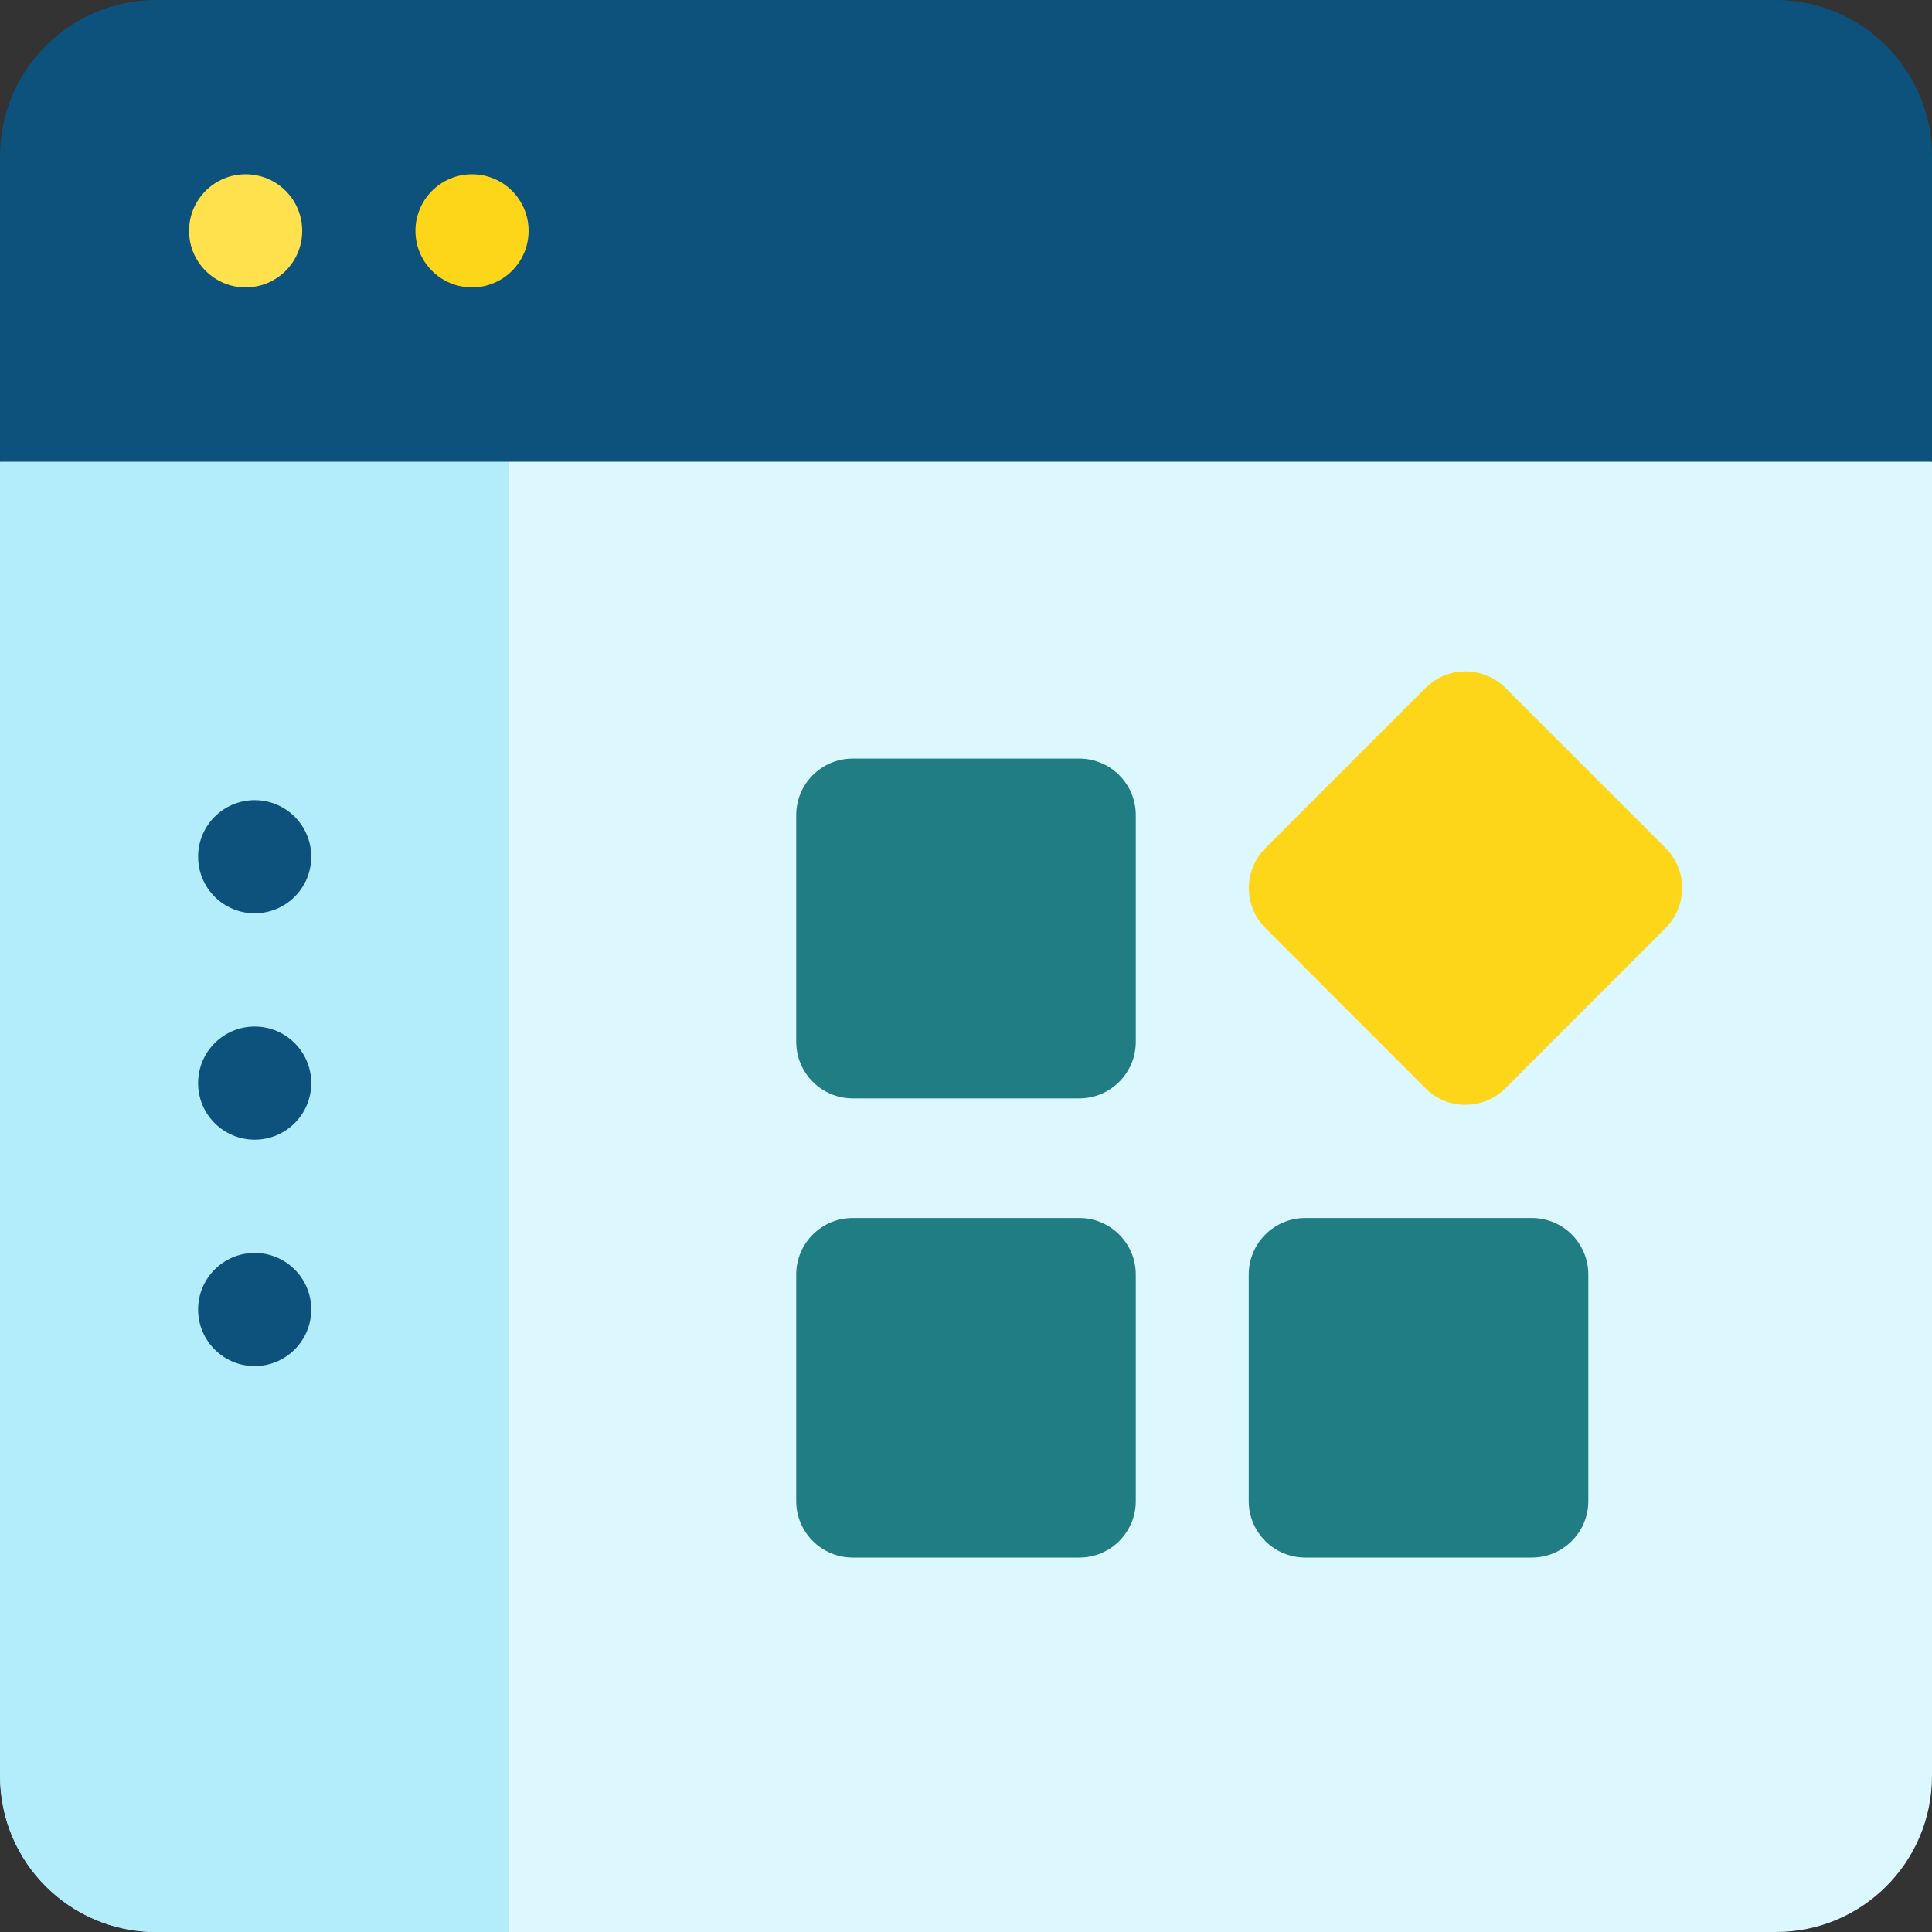
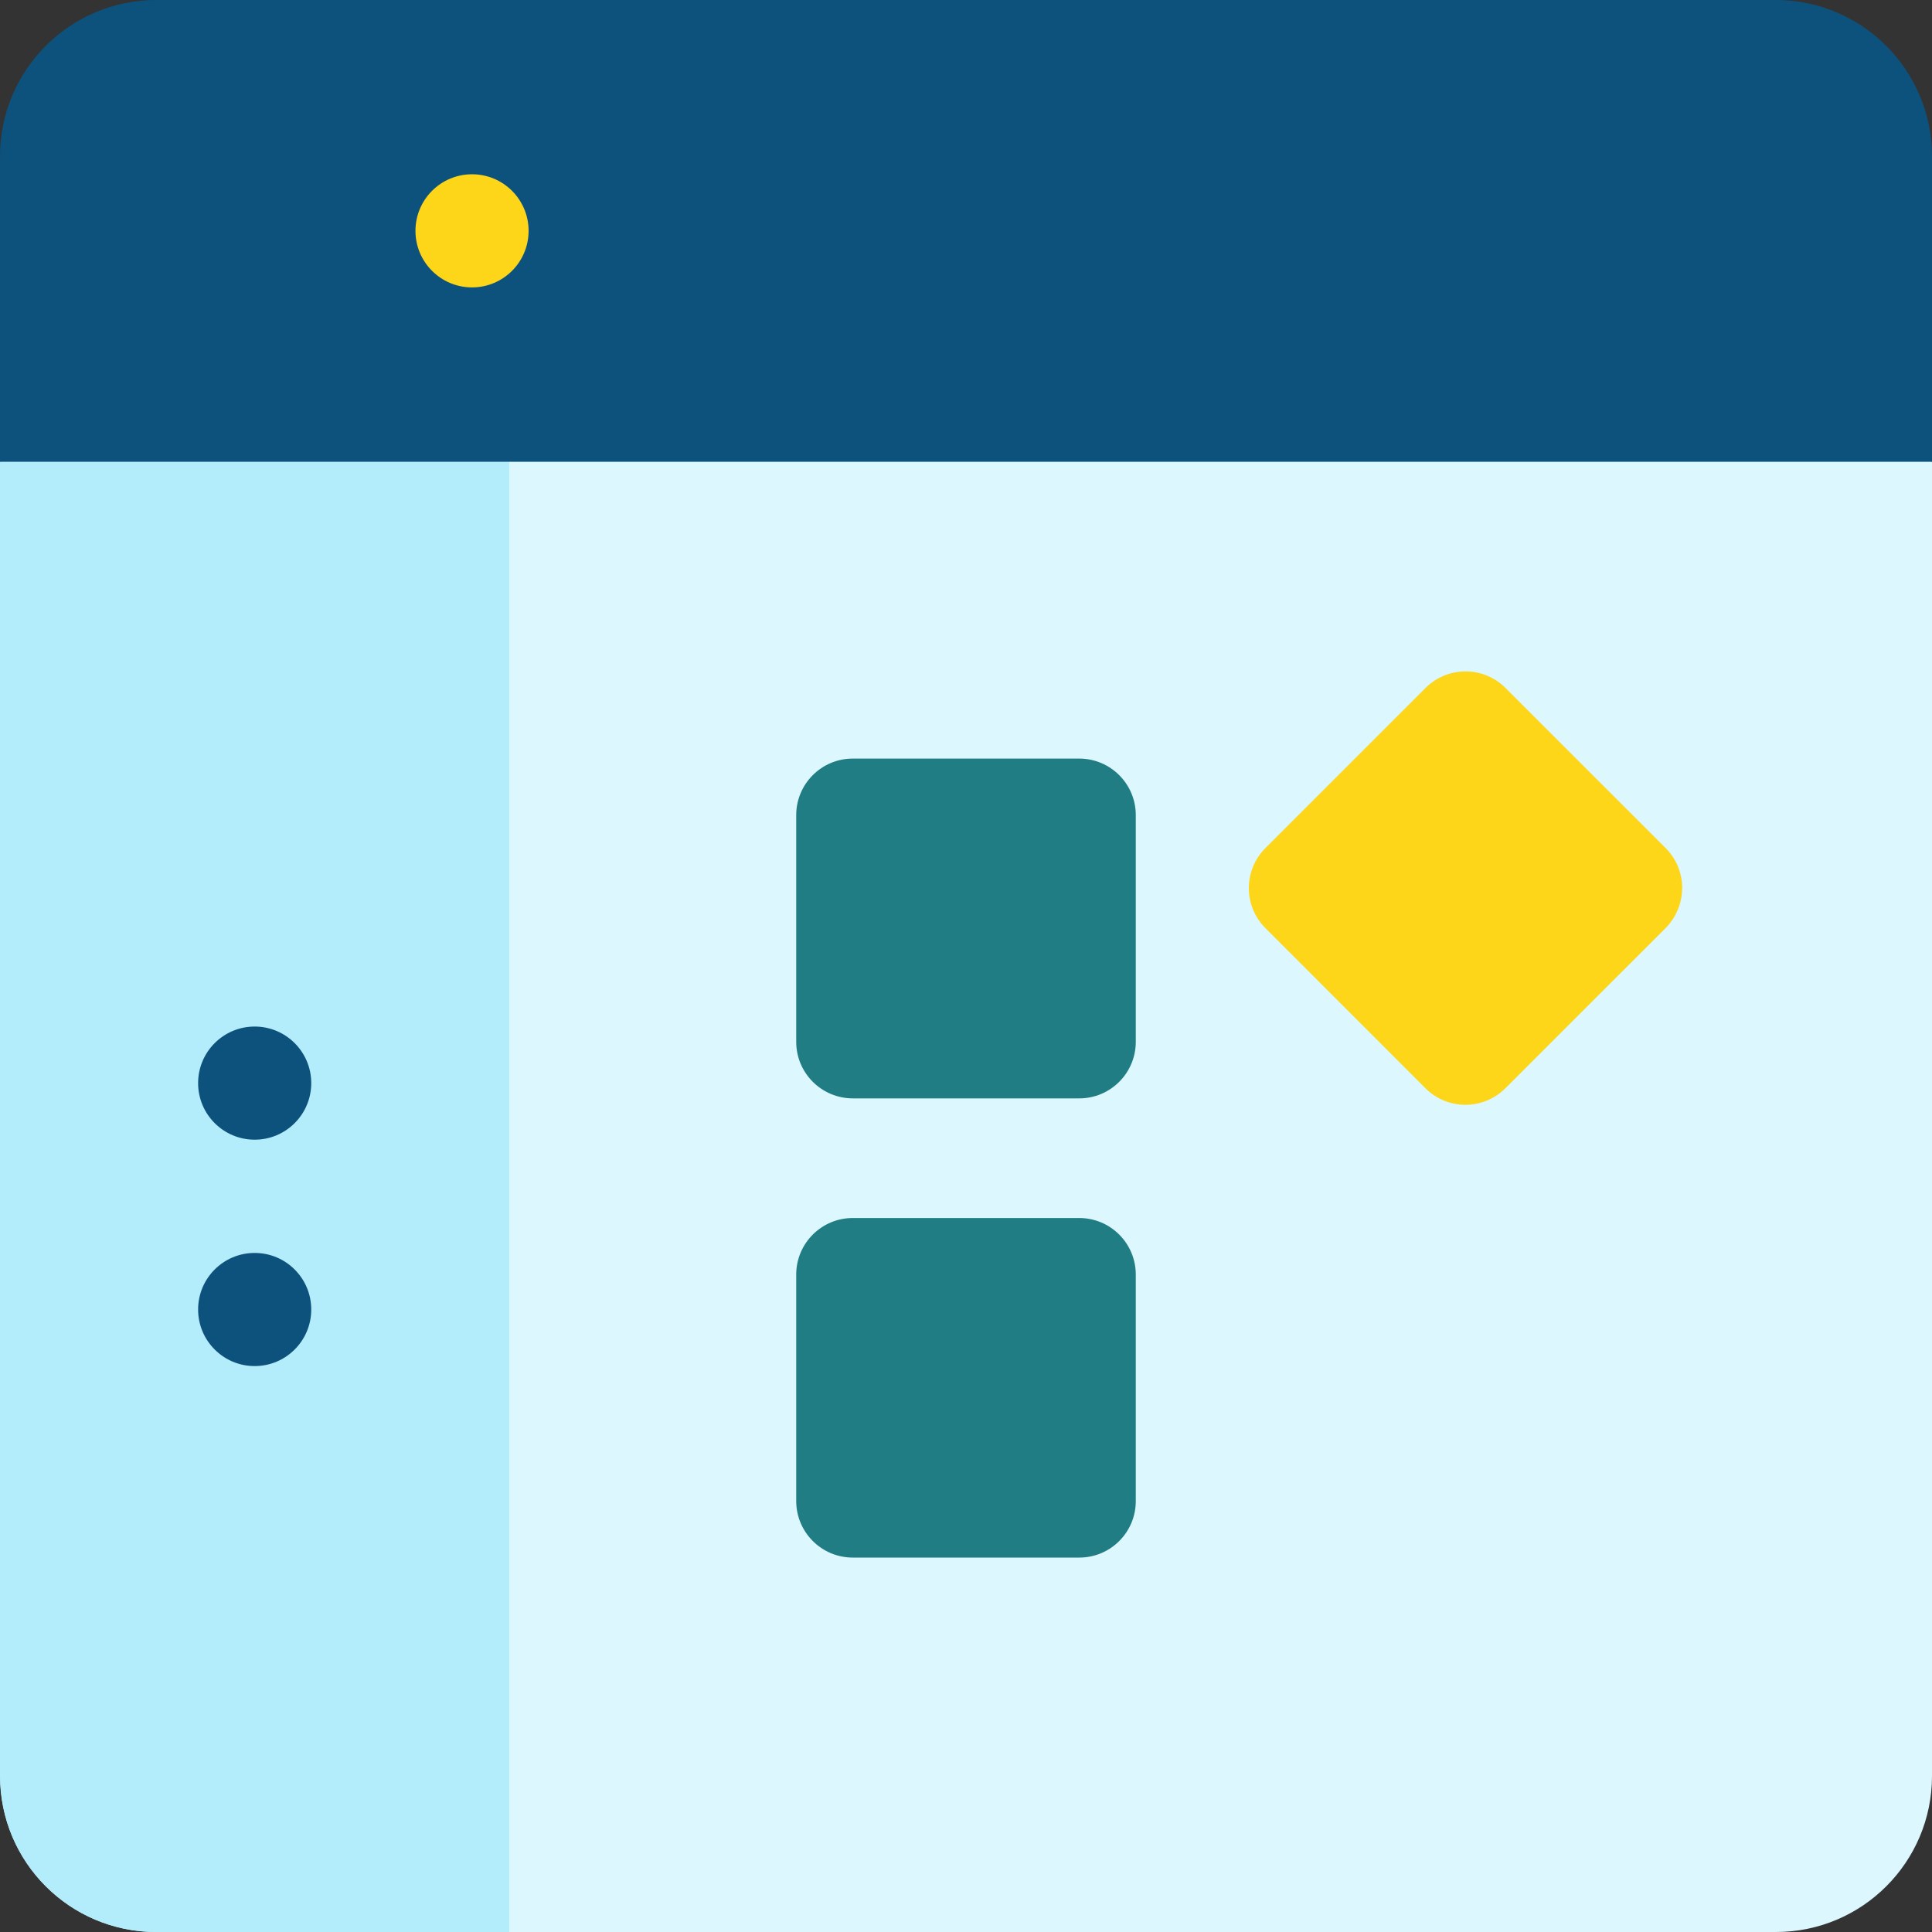
<svg xmlns="http://www.w3.org/2000/svg" version="1.1" id="Layer_1" x="0px" y="0px" viewBox="0 0 50 50" style="enable-background:new 0 0 50 50;" xml:space="preserve">
  <rect x="0" y="0" width="50" height="50" fill="#333333" stroke="none" />
  <style type="text/css">
	.st0{fill:#DCF7FD;enable-background:new    ;}
	.st1{fill:#B3EDFB;enable-background:new    ;}
	.st2{fill:#0D527C;}
	.st3{fill:#FFE14D;}
	.st4{fill:#FDD619;}
	.st5{fill:#207D84;}
</style>
  <path id="Path_29218" class="st0" d="M50,11.952V45.962C50,48.192,48.192,50,45.962,50l0,0H4.042  c-2.23,0-4.038-1.808-4.038-4.038V45.962V11.952l1.464-0.809H48.539L50,11.952z" />
  <path id="Path_29219" class="st1" d="M0,11.952V45.962C0,48.192,1.808,50,4.038,50l0,0h9.141V11.143H1.464  L0,11.952z" />
  <g id="Group_822">
-     <circle id="Ellipse_4" class="st2" cx="6.591" cy="22.172" r="1.464" />
    <circle id="Ellipse_5" class="st2" cx="6.591" cy="28.031" r="1.464" />
    <circle id="Ellipse_6" class="st2" cx="6.591" cy="33.89" r="1.464" />
  </g>
  <path id="Path_29220" class="st2" d="M50,4.038v7.913H0V4.038C0.005,1.81,1.81,0.005,4.038,0h41.915  C48.185,0.001,49.995,1.807,50,4.038z" />
-   <circle id="Ellipse_7" class="st3" cx="6.357" cy="5.974" r="1.464" />
  <circle id="Ellipse_8" class="st4" cx="12.216" cy="5.974" r="1.464" />
  <path id="Path_29221" class="st5" d="M29.394,32.986v5.86c0.001,0.808-0.654,1.464-1.462,1.464  c-0.001,0-0.001,0-0.002,0h-5.86c-0.809,0-1.464-0.656-1.464-1.464  c0-0,0-0,0-0v-5.86c0-0.809,0.656-1.464,1.464-1.464l0,0h5.86  c0.809-0,1.464,0.656,1.464,1.464C29.394,32.986,29.394,32.986,29.394,32.986z" />
  <path id="Path_29222" class="st5" d="M29.394,21.097V26.962c0,0.809-0.656,1.464-1.464,1.464l0,0h-5.86  c-0.809-0.001-1.464-0.656-1.464-1.464v-5.865c-0.001-0.809,0.655-1.465,1.463-1.465  c0,0,0.001,0,0.001,0h5.86c0.809-0,1.464,0.656,1.464,1.464  C29.394,21.096,29.394,21.097,29.394,21.097z" />
  <path id="Path_29223" class="st4" d="M43.533,22.984c-0,0.388-0.155,0.761-0.429,1.036  l-4.144,4.143c-0.572,0.572-1.499,0.572-2.071,0c0-0-0-0-0-0  l-4.14-4.143c-0.572-0.572-0.572-1.5,0-2.072l4.143-4.143  c0.572-0.572,1.499-0.572,2.071-0c0,0,0,0,0,0l4.144,4.143  c0.274,0.275,0.429,0.648,0.429,1.037L43.533,22.984z" />
-   <path id="Path_29224" class="st5" d="M41.106,32.986v5.86c0,0.809-0.656,1.464-1.464,1.464  c-0,0-0.001,0-0.001,0h-5.859c-0.809,0.001-1.465-0.655-1.465-1.463  c0-0,0-0.001,0-0.001v-5.86c0.001-0.809,0.656-1.464,1.465-1.464h5.859  c0.809-0.001,1.465,0.655,1.465,1.463C41.106,32.985,41.106,32.985,41.106,32.986z" />
</svg>